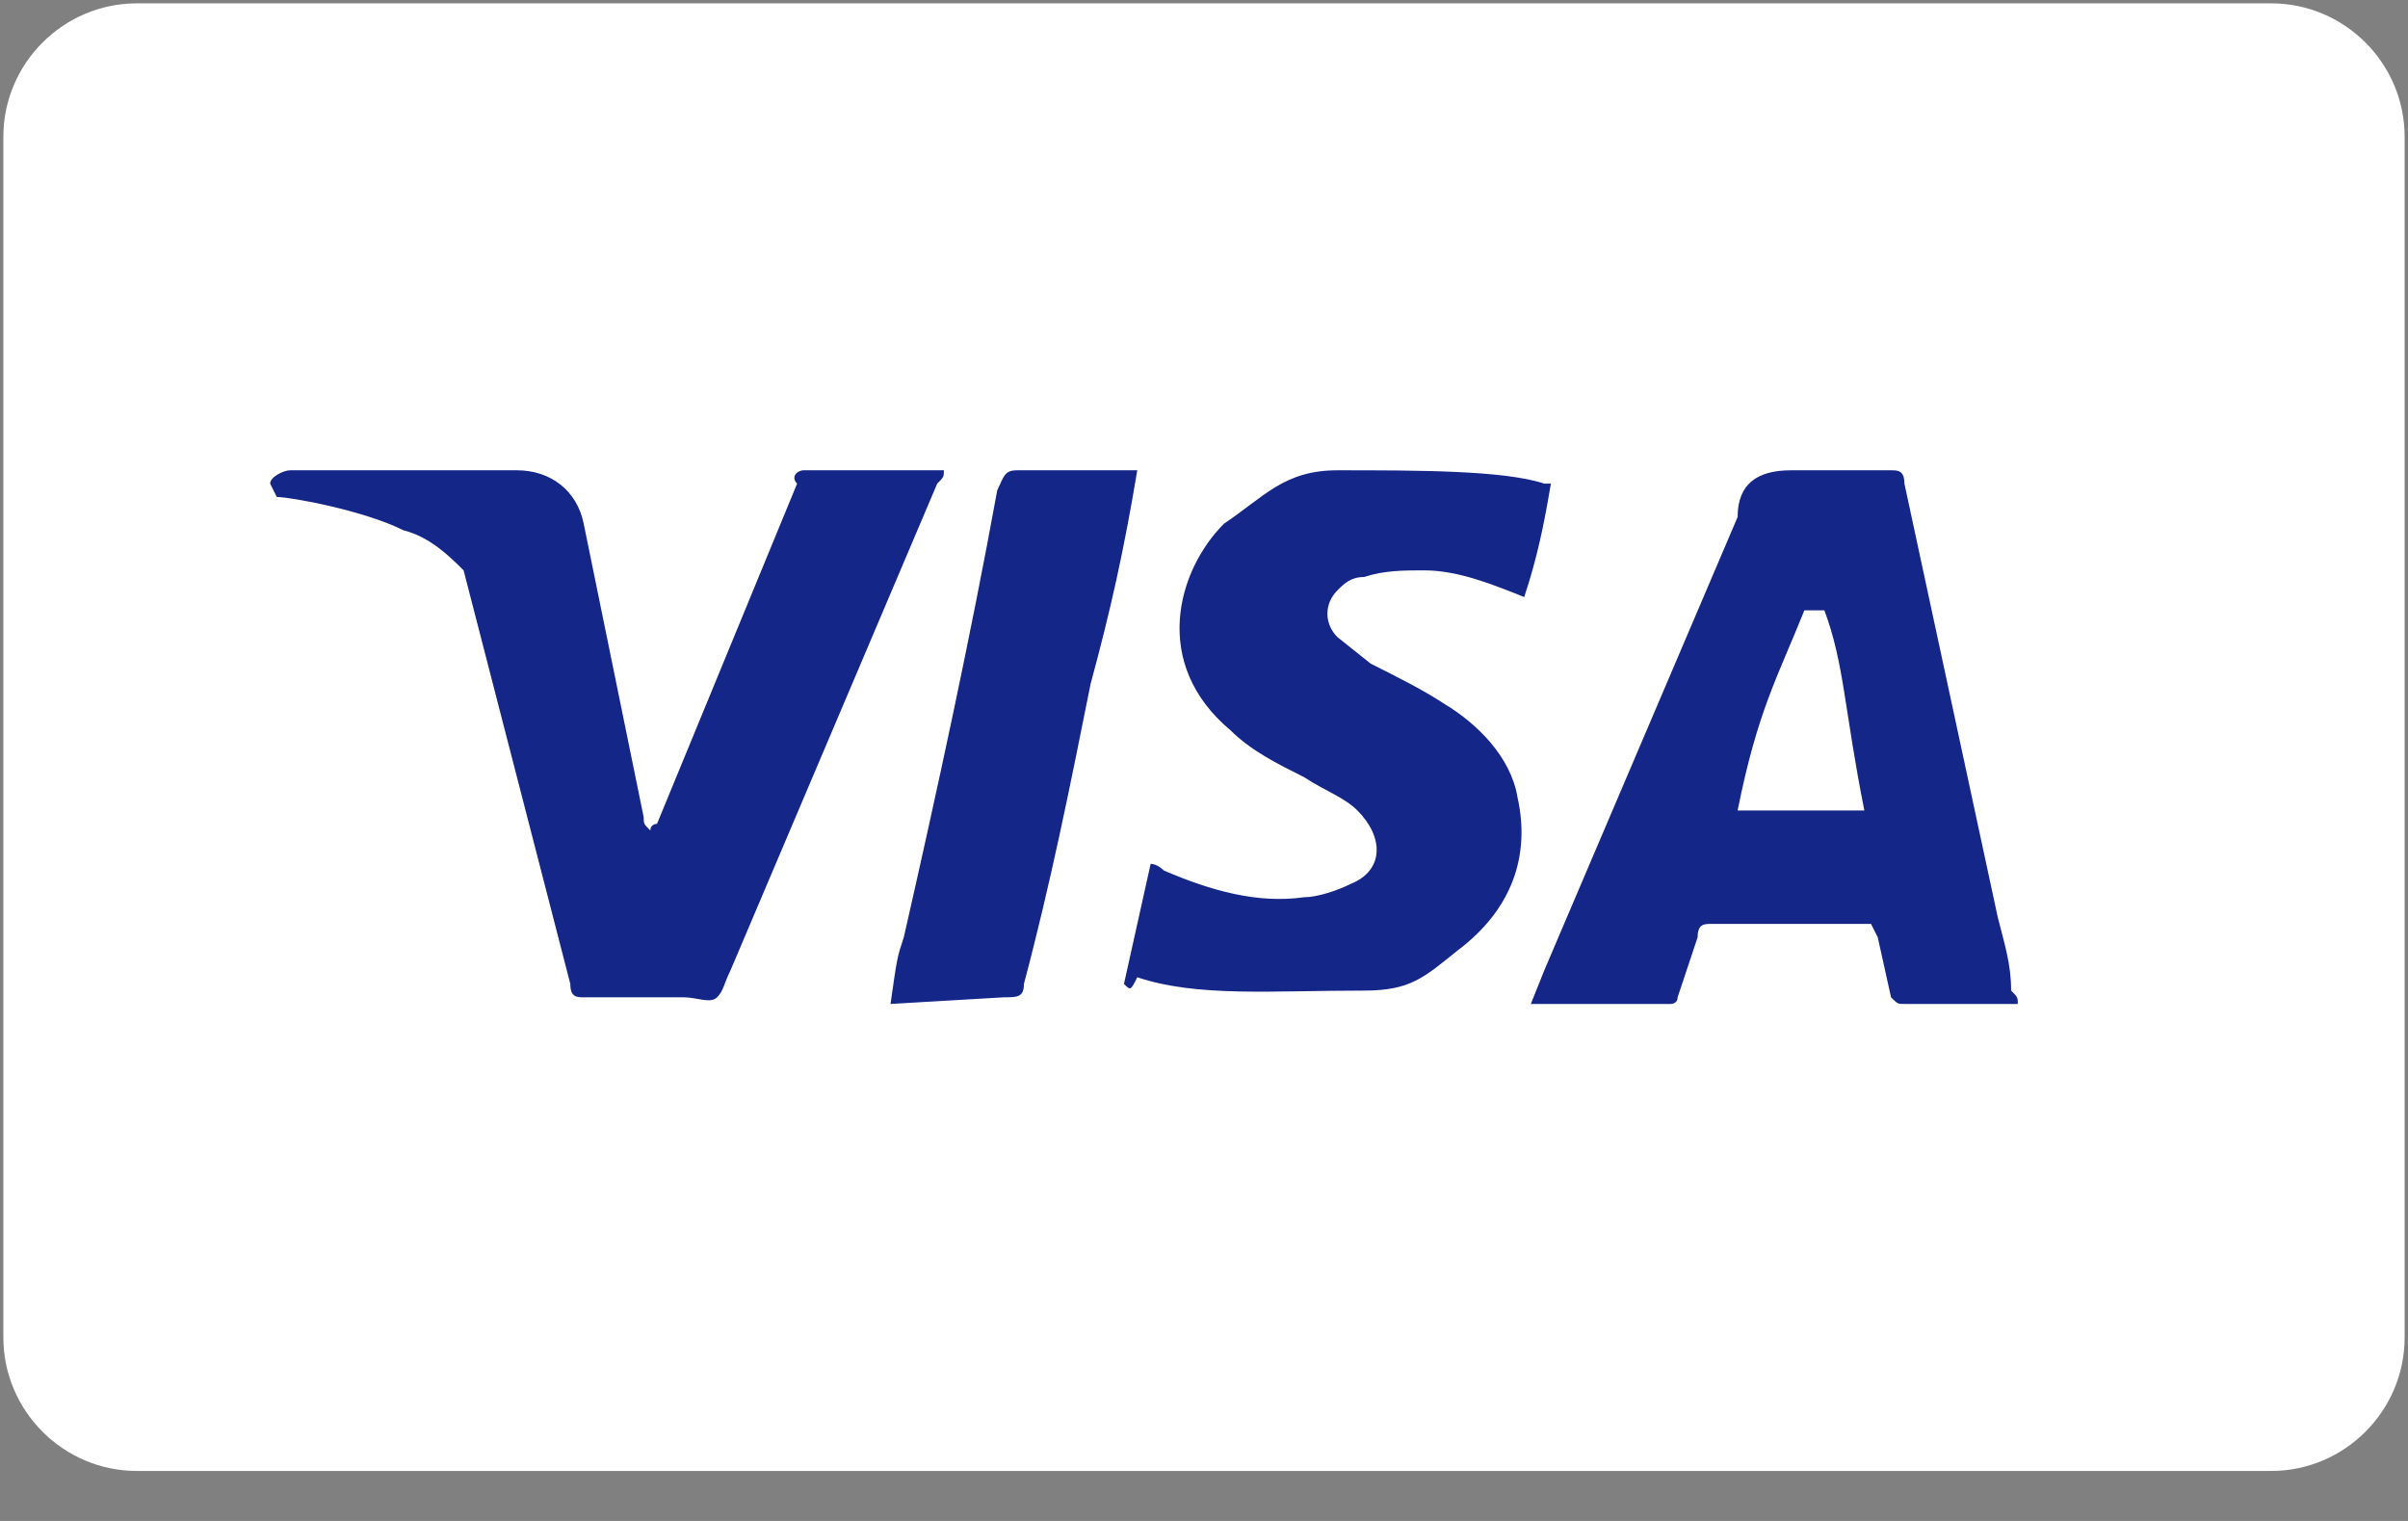
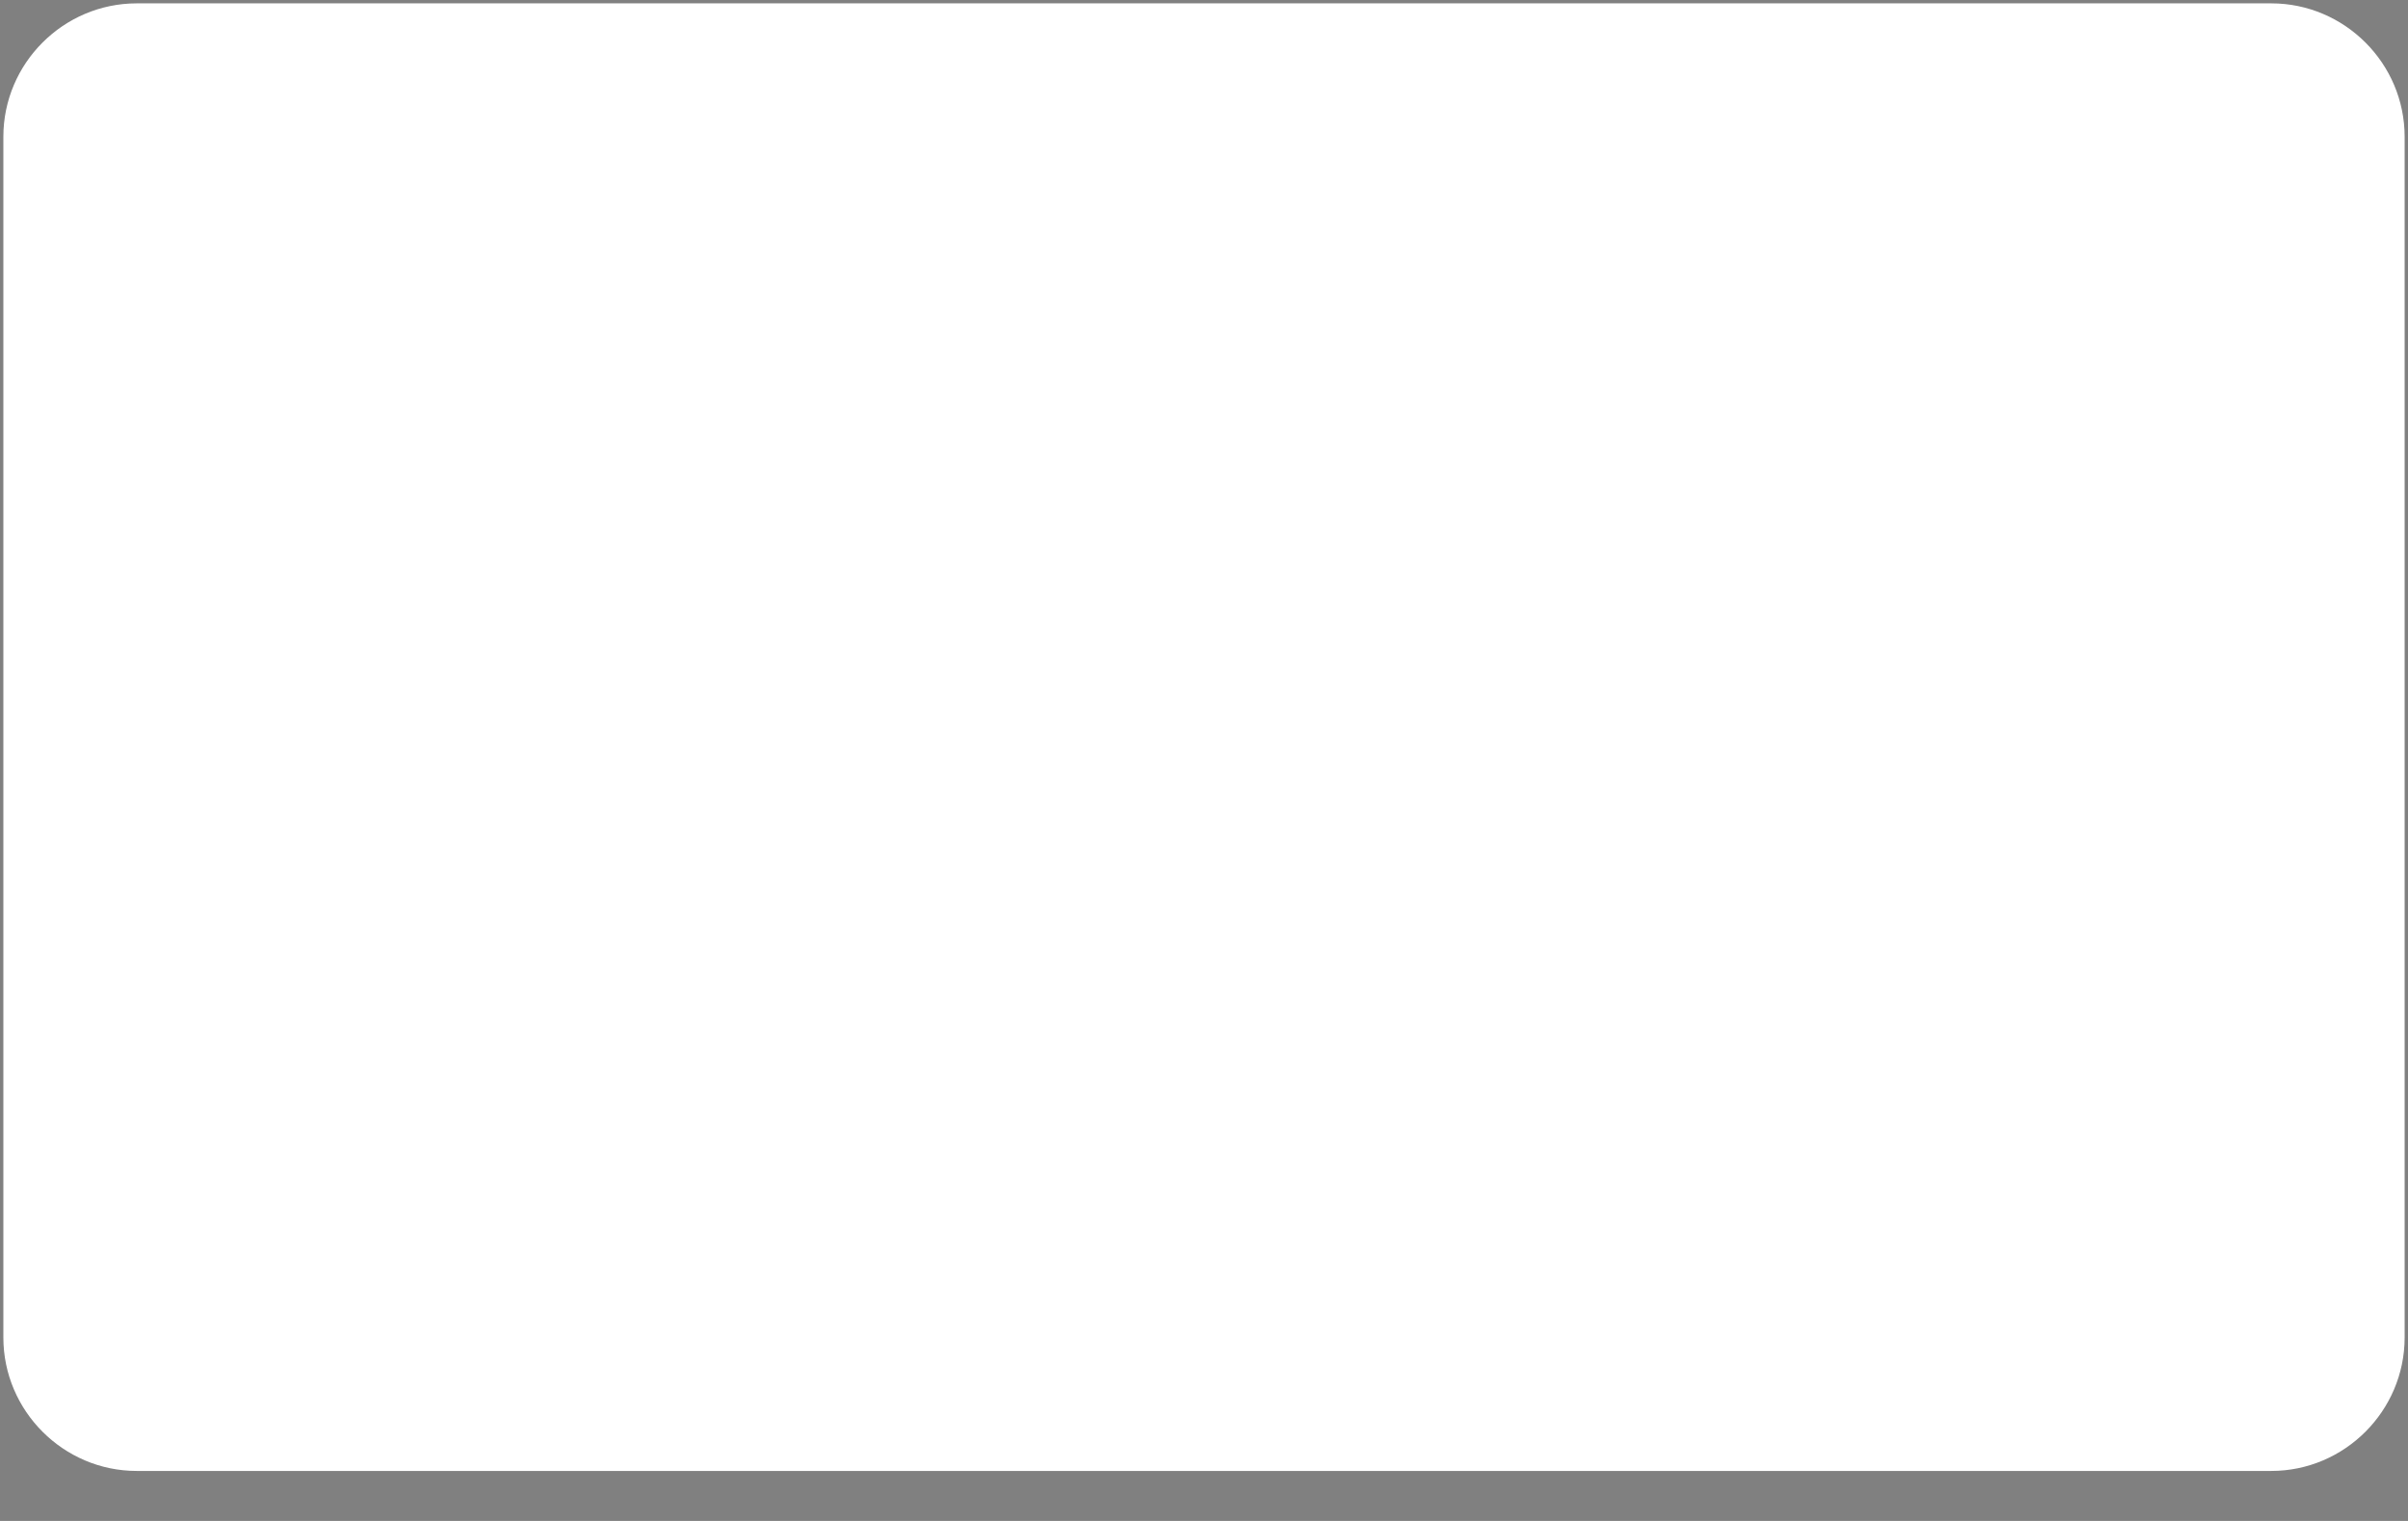
<svg xmlns="http://www.w3.org/2000/svg" width="38" height="24" viewBox="0 0 38 24" fill="none">
  <rect x="0" y="0" width="38" height="24" fill="#808080" stroke="none" />
  <path d="M35.842 0.053C37 0.053 37.947 1 37.947 2.158V21.105C37.947 22.263 37 23.211 35.842 23.211H2.158C1 23.211 0.053 22.263 0.053 21.105V2.158C0.053 1 1 0.053 2.158 0.053H35.842Z" fill="white" />
-   <path d="M28.79 9.631H28.474C28.053 10.684 27.737 11.21 27.421 12.789H29.421C29.105 11.21 29.105 10.473 28.79 9.631ZM31.842 15.842H30.053C29.947 15.842 29.947 15.842 29.842 15.737L29.632 14.789L29.526 14.579H27C26.895 14.579 26.79 14.579 26.79 14.789L26.474 15.737C26.474 15.842 26.368 15.842 26.368 15.842H24.158L24.368 15.316L27.421 8.158C27.421 7.631 27.737 7.421 28.263 7.421H29.842C29.947 7.421 30.053 7.421 30.053 7.631L31.526 14.473C31.632 14.895 31.737 15.21 31.737 15.631C31.842 15.737 31.842 15.737 31.842 15.842ZM17.737 15.526L18.158 13.631C18.263 13.631 18.368 13.737 18.368 13.737C19.105 14.053 19.842 14.263 20.579 14.158C20.79 14.158 21.105 14.053 21.316 13.947C21.842 13.737 21.842 13.21 21.421 12.789C21.211 12.579 20.895 12.473 20.579 12.263C20.158 12.053 19.737 11.842 19.421 11.526C18.158 10.473 18.579 9 19.316 8.263C19.947 7.842 20.263 7.421 21.105 7.421C22.368 7.421 23.737 7.421 24.368 7.631H24.474C24.368 8.263 24.263 8.789 24.053 9.421C23.526 9.21 23 9 22.474 9C22.158 9 21.842 9 21.526 9.105C21.316 9.105 21.211 9.21 21.105 9.316C20.895 9.526 20.895 9.842 21.105 10.053L21.632 10.473C22.053 10.684 22.474 10.895 22.79 11.105C23.316 11.421 23.842 11.947 23.947 12.579C24.158 13.526 23.842 14.368 23 15C22.474 15.421 22.263 15.631 21.526 15.631C20.053 15.631 18.895 15.737 17.947 15.421C17.842 15.631 17.842 15.631 17.737 15.526ZM14.053 15.842C14.158 15.105 14.158 15.105 14.263 14.789C14.79 12.473 15.316 10.053 15.737 7.737C15.842 7.526 15.842 7.421 16.053 7.421H17.947C17.737 8.684 17.526 9.631 17.211 10.789C16.895 12.368 16.579 13.947 16.158 15.526C16.158 15.737 16.053 15.737 15.842 15.737M4.263 7.631C4.263 7.526 4.474 7.421 4.579 7.421H8.158C8.684 7.421 9.105 7.737 9.211 8.263L10.158 12.895C10.158 13 10.158 13 10.263 13.105C10.263 13 10.368 13 10.368 13L12.579 7.631C12.474 7.526 12.579 7.421 12.684 7.421H14.895C14.895 7.526 14.895 7.526 14.79 7.631L11.526 15.316C11.421 15.526 11.421 15.631 11.316 15.737C11.211 15.842 11 15.737 10.79 15.737H9.211C9.105 15.737 9 15.737 9 15.526L7.316 9C7.105 8.789 6.79 8.474 6.368 8.368C5.737 8.052 4.579 7.842 4.368 7.842L4.263 7.631Z" fill="#142688" />
</svg>